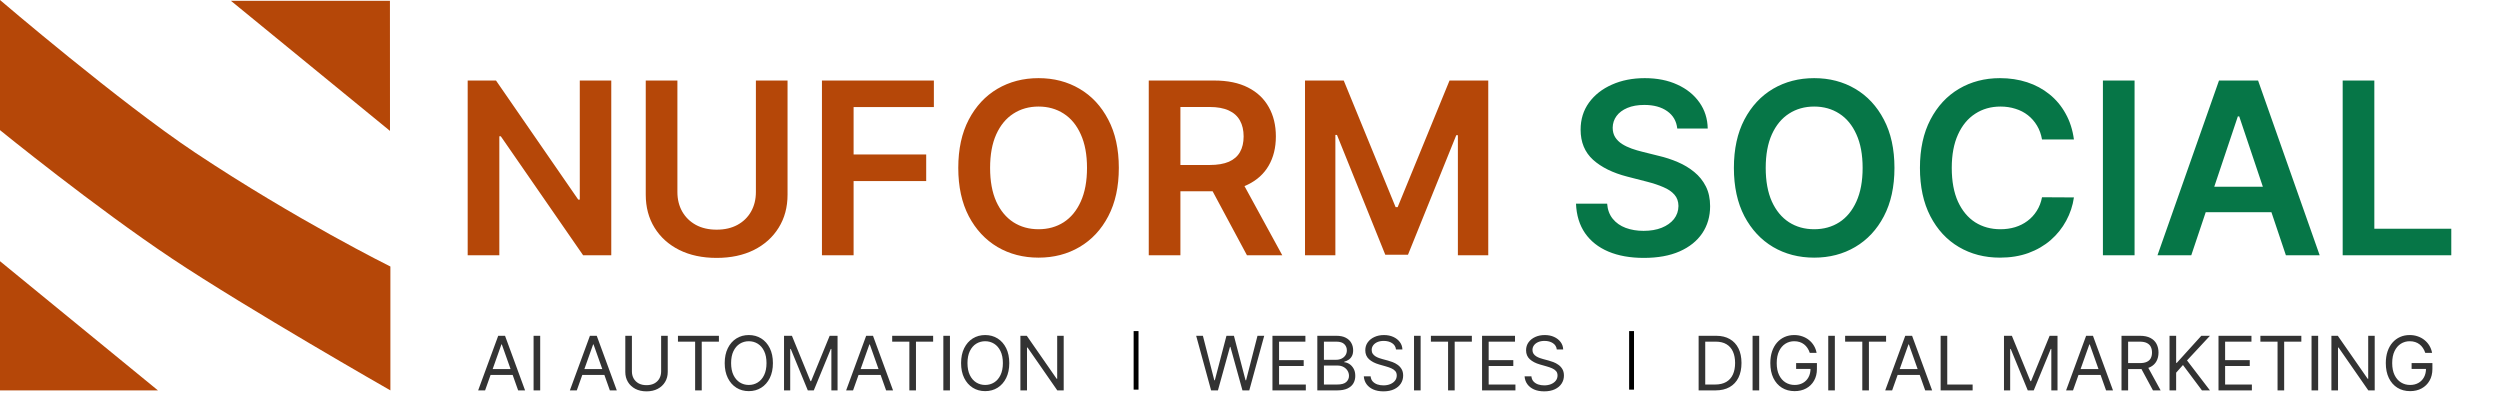
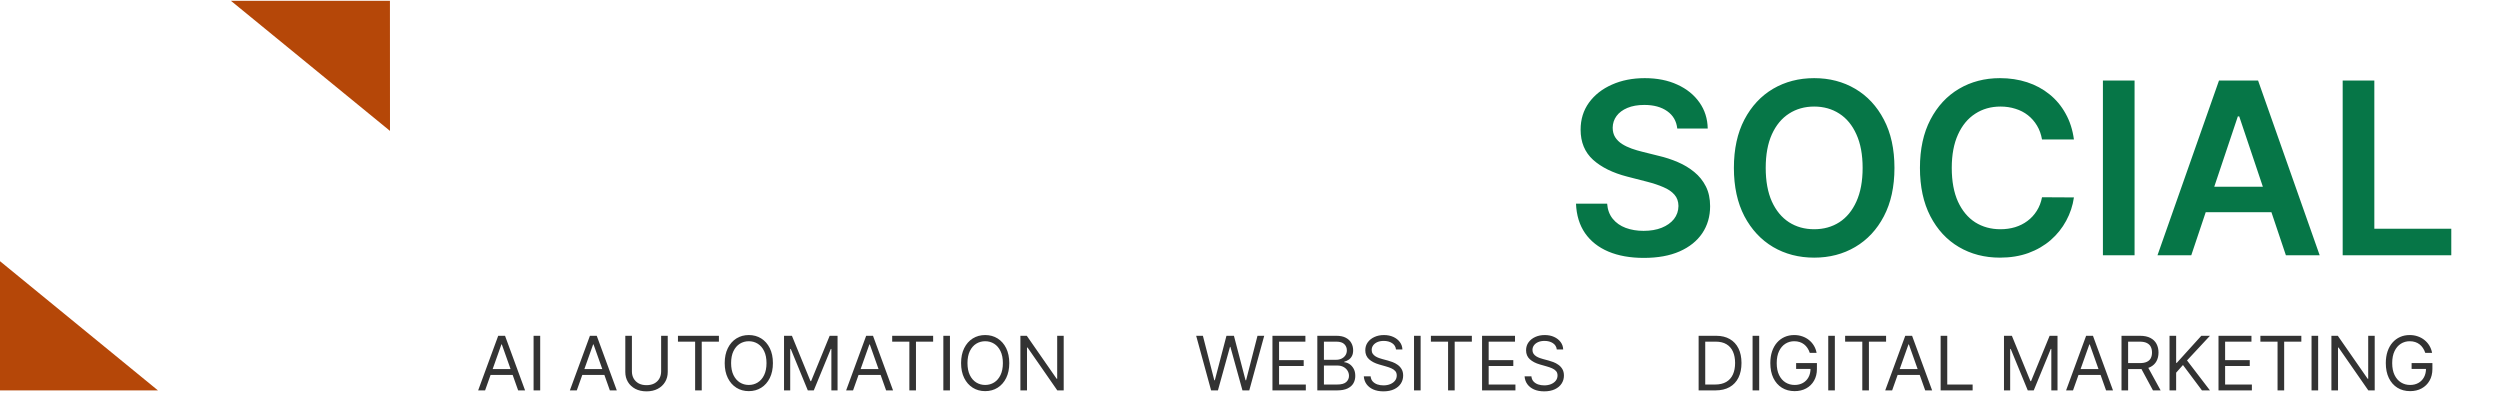
<svg xmlns="http://www.w3.org/2000/svg" width="333" height="54" viewBox="0 0 333 54" fill="none">
-   <path d="M81.421 10.727V34H77.671L66.704 18.148H66.511V34H62.295V10.727H66.068L77.023 26.591H77.227V10.727H81.421ZM100.685 10.727H104.901V25.932C104.901 27.599 104.507 29.064 103.719 30.329C102.938 31.595 101.84 32.583 100.423 33.295C99.007 34 97.351 34.352 95.457 34.352C93.556 34.352 91.897 34 90.48 33.295C89.063 32.583 87.965 31.595 87.185 30.329C86.404 29.064 86.014 27.599 86.014 25.932V10.727H90.23V25.579C90.23 26.549 90.442 27.413 90.867 28.171C91.298 28.928 91.904 29.523 92.685 29.954C93.465 30.379 94.389 30.591 95.457 30.591C96.526 30.591 97.45 30.379 98.23 29.954C99.018 29.523 99.624 28.928 100.048 28.171C100.473 27.413 100.685 26.549 100.685 25.579V10.727ZM109.483 34V10.727H124.392V14.261H113.699V20.579H123.369V24.114H113.699V34H109.483ZM149.028 22.364C149.028 24.871 148.559 27.019 147.619 28.807C146.688 30.587 145.415 31.951 143.801 32.898C142.195 33.845 140.373 34.318 138.335 34.318C136.297 34.318 134.472 33.845 132.858 32.898C131.252 31.943 129.979 30.576 129.04 28.796C128.108 27.008 127.642 24.864 127.642 22.364C127.642 19.856 128.108 17.712 129.04 15.932C129.979 14.144 131.252 12.777 132.858 11.829C134.472 10.883 136.297 10.409 138.335 10.409C140.373 10.409 142.195 10.883 143.801 11.829C145.415 12.777 146.688 14.144 147.619 15.932C148.559 17.712 149.028 19.856 149.028 22.364ZM144.79 22.364C144.79 20.599 144.513 19.11 143.96 17.898C143.415 16.678 142.657 15.758 141.688 15.136C140.718 14.508 139.6 14.193 138.335 14.193C137.07 14.193 135.953 14.508 134.983 15.136C134.013 15.758 133.252 16.678 132.699 17.898C132.153 19.11 131.881 20.599 131.881 22.364C131.881 24.129 132.153 25.621 132.699 26.841C133.252 28.053 134.013 28.974 134.983 29.602C135.953 30.224 137.07 30.534 138.335 30.534C139.6 30.534 140.718 30.224 141.688 29.602C142.657 28.974 143.415 28.053 143.96 26.841C144.513 25.621 144.79 24.129 144.79 22.364ZM153.014 34V10.727H161.741C163.529 10.727 165.029 11.038 166.241 11.659C167.461 12.28 168.382 13.152 169.003 14.273C169.632 15.386 169.946 16.686 169.946 18.171C169.946 19.663 169.628 20.958 168.991 22.057C168.363 23.148 167.435 23.992 166.207 24.591C164.98 25.182 163.473 25.477 161.685 25.477H155.469V21.977H161.116C162.162 21.977 163.018 21.833 163.685 21.546C164.351 21.25 164.844 20.822 165.162 20.261C165.488 19.693 165.651 18.996 165.651 18.171C165.651 17.345 165.488 16.64 165.162 16.057C164.836 15.466 164.34 15.019 163.673 14.716C163.007 14.405 162.147 14.25 161.094 14.25H157.23V34H153.014ZM165.037 23.454L170.798 34H166.094L160.435 23.454H165.037ZM173.827 10.727H178.986L185.895 27.591H186.168L193.077 10.727H198.236V34H194.19V18.011H193.974L187.543 33.932H184.52L178.088 17.977H177.872V34H173.827V10.727Z" fill="#B54708" />
  <path d="M223.412 17.125C223.306 16.133 222.859 15.36 222.071 14.807C221.291 14.254 220.276 13.977 219.026 13.977C218.147 13.977 217.393 14.11 216.764 14.375C216.135 14.64 215.654 15 215.321 15.454C214.988 15.909 214.817 16.428 214.81 17.011C214.81 17.496 214.92 17.917 215.139 18.273C215.366 18.629 215.673 18.932 216.06 19.182C216.446 19.424 216.874 19.629 217.344 19.796C217.813 19.962 218.287 20.102 218.764 20.216L220.946 20.761C221.825 20.966 222.67 21.242 223.48 21.591C224.298 21.939 225.029 22.379 225.673 22.909C226.325 23.439 226.84 24.079 227.219 24.829C227.598 25.579 227.787 26.458 227.787 27.466C227.787 28.829 227.438 30.03 226.741 31.068C226.045 32.099 225.037 32.905 223.719 33.489C222.408 34.064 220.821 34.352 218.957 34.352C217.147 34.352 215.575 34.072 214.241 33.511C212.916 32.951 211.878 32.133 211.128 31.057C210.385 29.981 209.984 28.671 209.923 27.125H214.071C214.132 27.936 214.382 28.61 214.821 29.148C215.26 29.686 215.832 30.087 216.537 30.352C217.249 30.617 218.045 30.75 218.923 30.75C219.84 30.75 220.643 30.614 221.332 30.341C222.029 30.061 222.575 29.674 222.969 29.182C223.363 28.682 223.563 28.099 223.571 27.432C223.563 26.826 223.385 26.326 223.037 25.932C222.688 25.53 222.2 25.197 221.571 24.932C220.95 24.659 220.223 24.417 219.389 24.204L216.741 23.523C214.825 23.03 213.31 22.284 212.196 21.284C211.09 20.276 210.537 18.939 210.537 17.273C210.537 15.902 210.908 14.701 211.651 13.671C212.401 12.64 213.42 11.841 214.707 11.273C215.995 10.697 217.454 10.409 219.082 10.409C220.734 10.409 222.181 10.697 223.423 11.273C224.673 11.841 225.654 12.633 226.366 13.648C227.079 14.655 227.446 15.814 227.469 17.125H223.412ZM252.341 22.364C252.341 24.871 251.871 27.019 250.932 28.807C250 30.587 248.727 31.951 247.114 32.898C245.508 33.845 243.686 34.318 241.648 34.318C239.61 34.318 237.784 33.845 236.17 32.898C234.564 31.943 233.292 30.576 232.352 28.796C231.42 27.008 230.955 24.864 230.955 22.364C230.955 19.856 231.42 17.712 232.352 15.932C233.292 14.144 234.564 12.777 236.17 11.829C237.784 10.883 239.61 10.409 241.648 10.409C243.686 10.409 245.508 10.883 247.114 11.829C248.727 12.777 250 14.144 250.932 15.932C251.871 17.712 252.341 19.856 252.341 22.364ZM248.102 22.364C248.102 20.599 247.826 19.11 247.273 17.898C246.727 16.678 245.97 15.758 245 15.136C244.03 14.508 242.913 14.193 241.648 14.193C240.383 14.193 239.265 14.508 238.295 15.136C237.326 15.758 236.564 16.678 236.011 17.898C235.466 19.11 235.193 20.599 235.193 22.364C235.193 24.129 235.466 25.621 236.011 26.841C236.564 28.053 237.326 28.974 238.295 29.602C239.265 30.224 240.383 30.534 241.648 30.534C242.913 30.534 244.03 30.224 245 29.602C245.97 28.974 246.727 28.053 247.273 26.841C247.826 25.621 248.102 24.129 248.102 22.364ZM276.247 18.579H271.997C271.876 17.883 271.652 17.265 271.327 16.727C271.001 16.182 270.596 15.72 270.111 15.341C269.626 14.962 269.073 14.678 268.452 14.489C267.838 14.292 267.175 14.193 266.463 14.193C265.198 14.193 264.077 14.511 263.099 15.148C262.122 15.777 261.357 16.701 260.804 17.921C260.251 19.133 259.974 20.614 259.974 22.364C259.974 24.144 260.251 25.644 260.804 26.864C261.365 28.076 262.13 28.992 263.099 29.614C264.077 30.227 265.194 30.534 266.452 30.534C267.149 30.534 267.8 30.443 268.406 30.261C269.02 30.072 269.569 29.796 270.054 29.432C270.546 29.068 270.959 28.621 271.293 28.091C271.634 27.561 271.868 26.954 271.997 26.273L276.247 26.296C276.088 27.401 275.743 28.439 275.213 29.409C274.69 30.379 274.005 31.235 273.156 31.977C272.308 32.712 271.315 33.288 270.179 33.705C269.043 34.114 267.781 34.318 266.395 34.318C264.349 34.318 262.524 33.845 260.918 32.898C259.312 31.951 258.046 30.583 257.122 28.796C256.198 27.008 255.736 24.864 255.736 22.364C255.736 19.856 256.202 17.712 257.134 15.932C258.065 14.144 259.334 12.777 260.94 11.829C262.546 10.883 264.365 10.409 266.395 10.409C267.69 10.409 268.895 10.591 270.009 10.954C271.122 11.318 272.115 11.852 272.986 12.557C273.857 13.254 274.573 14.11 275.134 15.125C275.702 16.133 276.073 17.284 276.247 18.579ZM284.324 10.727V34H280.108V10.727H284.324ZM291.878 34H287.378L295.571 10.727H300.776L308.98 34H304.48L298.264 15.5H298.082L291.878 34ZM292.026 24.875H304.298V28.261H292.026V24.875ZM312.045 34V10.727H316.261V30.466H326.511V34H312.045Z" fill="#067647" />
  <path d="M64.614 52H63.69L66.361 44.727H67.27L69.94 52H69.017L66.844 45.878H66.787L64.614 52ZM64.954 49.159H68.676V49.94H64.954V49.159ZM71.954 44.727V52H71.073V44.727H71.954ZM76.83 52H75.907L78.578 44.727H79.487L82.157 52H81.234L79.061 45.878H79.004L76.83 52ZM77.171 49.159H80.893V49.94H77.171V49.159ZM88.063 44.727H88.943V49.543C88.943 50.04 88.826 50.484 88.592 50.874C88.36 51.263 88.032 51.569 87.608 51.794C87.184 52.017 86.687 52.128 86.117 52.128C85.546 52.128 85.049 52.017 84.625 51.794C84.201 51.569 83.872 51.263 83.638 50.874C83.406 50.484 83.29 50.04 83.29 49.543V44.727H84.171V49.472C84.171 49.827 84.249 50.143 84.405 50.42C84.561 50.694 84.784 50.911 85.073 51.07C85.364 51.226 85.712 51.304 86.117 51.304C86.521 51.304 86.869 51.226 87.161 51.07C87.452 50.911 87.674 50.694 87.828 50.42C87.984 50.143 88.063 49.827 88.063 49.472V44.727ZM90.304 45.508V44.727H95.759V45.508H93.472V52H92.591V45.508H90.304ZM102.952 48.364C102.952 49.131 102.813 49.794 102.536 50.352C102.259 50.911 101.879 51.342 101.396 51.645C100.913 51.948 100.362 52.099 99.741 52.099C99.121 52.099 98.57 51.948 98.087 51.645C97.604 51.342 97.224 50.911 96.947 50.352C96.67 49.794 96.531 49.131 96.531 48.364C96.531 47.597 96.67 46.934 96.947 46.375C97.224 45.816 97.604 45.385 98.087 45.082C98.57 44.779 99.121 44.628 99.741 44.628C100.362 44.628 100.913 44.779 101.396 45.082C101.879 45.385 102.259 45.816 102.536 46.375C102.813 46.934 102.952 47.597 102.952 48.364ZM102.099 48.364C102.099 47.734 101.994 47.202 101.783 46.769C101.575 46.336 101.292 46.008 100.935 45.785C100.579 45.563 100.182 45.452 99.741 45.452C99.301 45.452 98.902 45.563 98.545 45.785C98.189 46.008 97.907 46.336 97.696 46.769C97.488 47.202 97.383 47.734 97.383 48.364C97.383 48.993 97.488 49.525 97.696 49.958C97.907 50.391 98.189 50.719 98.545 50.942C98.902 51.164 99.301 51.276 99.741 51.276C100.182 51.276 100.579 51.164 100.935 50.942C101.292 50.719 101.575 50.391 101.783 49.958C101.994 49.525 102.099 48.993 102.099 48.364ZM104.432 44.727H105.484L107.955 50.764H108.04L110.512 44.727H111.563V52H110.739V46.474H110.668L108.396 52H107.6L105.327 46.474H105.256V52H104.432V44.727ZM113.627 52H112.704L115.374 44.727H116.283L118.954 52H118.031L115.857 45.878H115.801L113.627 52ZM113.968 49.159H117.69V49.94H113.968V49.159ZM118.839 45.508V44.727H124.294V45.508H122.007V52H121.126V45.508H118.839ZM126.534 44.727V52H125.653V44.727H126.534ZM134.436 48.364C134.436 49.131 134.297 49.794 134.021 50.352C133.744 50.911 133.364 51.342 132.881 51.645C132.398 51.948 131.846 52.099 131.226 52.099C130.605 52.099 130.054 51.948 129.571 51.645C129.088 51.342 128.708 50.911 128.431 50.352C128.154 49.794 128.016 49.131 128.016 48.364C128.016 47.597 128.154 46.934 128.431 46.375C128.708 45.816 129.088 45.385 129.571 45.082C130.054 44.779 130.605 44.628 131.226 44.628C131.846 44.628 132.398 44.779 132.881 45.082C133.364 45.385 133.744 45.816 134.021 46.375C134.297 46.934 134.436 47.597 134.436 48.364ZM133.584 48.364C133.584 47.734 133.478 47.202 133.268 46.769C133.059 46.336 132.776 46.008 132.419 45.785C132.064 45.563 131.666 45.452 131.226 45.452C130.785 45.452 130.387 45.563 130.029 45.785C129.674 46.008 129.391 46.336 129.18 46.769C128.972 47.202 128.868 47.734 128.868 48.364C128.868 48.993 128.972 49.525 129.18 49.958C129.391 50.391 129.674 50.719 130.029 50.942C130.387 51.164 130.785 51.276 131.226 51.276C131.666 51.276 132.064 51.164 132.419 50.942C132.776 50.719 133.059 50.391 133.268 49.958C133.478 49.525 133.584 48.993 133.584 48.364ZM141.684 44.727V52H140.832L136.869 46.29H136.797V52H135.917V44.727H136.769L140.746 50.452H140.817V44.727H141.684Z" fill="black" fill-opacity="0.8" />
-   <line x1="151.325" y1="44.1" x2="151.325" y2="51.9" stroke="black" stroke-width="0.65" />
  <path d="M161.319 52L159.33 44.727H160.225L161.745 50.651H161.816L163.364 44.727H164.359L165.907 50.651H165.978L167.498 44.727H168.393L166.404 52H165.495L163.89 46.205H163.833L162.228 52H161.319ZM169.49 52V44.727H173.879V45.508H170.371V47.966H173.652V48.747H170.371V51.219H173.936V52H169.49ZM175.467 52V44.727H178.009C178.516 44.727 178.934 44.815 179.263 44.99C179.592 45.163 179.837 45.396 179.998 45.69C180.159 45.981 180.239 46.304 180.239 46.659C180.239 46.972 180.184 47.23 180.072 47.433C179.964 47.637 179.819 47.798 179.639 47.916C179.462 48.035 179.269 48.122 179.06 48.179V48.25C179.283 48.264 179.507 48.342 179.732 48.484C179.956 48.626 180.145 48.83 180.296 49.095C180.448 49.36 180.523 49.685 180.523 50.068C180.523 50.433 180.441 50.761 180.275 51.052C180.109 51.343 179.848 51.574 179.49 51.744C179.133 51.915 178.667 52 178.094 52H175.467ZM176.347 51.219H178.094C178.67 51.219 179.078 51.108 179.32 50.885C179.563 50.66 179.685 50.388 179.685 50.068C179.685 49.822 179.623 49.595 179.497 49.386C179.372 49.176 179.193 49.008 178.961 48.882C178.729 48.754 178.454 48.69 178.137 48.69H176.347V51.219ZM176.347 47.923H177.981C178.246 47.923 178.485 47.871 178.698 47.767C178.914 47.663 179.084 47.516 179.21 47.327C179.337 47.137 179.401 46.915 179.401 46.659C179.401 46.34 179.29 46.068 179.067 45.846C178.845 45.621 178.492 45.508 178.009 45.508H176.347V47.923ZM185.948 46.545C185.905 46.186 185.732 45.906 185.429 45.707C185.126 45.508 184.755 45.409 184.314 45.409C183.992 45.409 183.711 45.461 183.469 45.565C183.23 45.669 183.043 45.813 182.908 45.995C182.775 46.177 182.709 46.385 182.709 46.617C182.709 46.811 182.755 46.977 182.848 47.117C182.942 47.255 183.063 47.369 183.21 47.462C183.357 47.552 183.511 47.626 183.672 47.685C183.833 47.742 183.98 47.788 184.115 47.824L184.854 48.023C185.043 48.072 185.254 48.141 185.486 48.229C185.721 48.316 185.944 48.436 186.157 48.587C186.373 48.736 186.55 48.928 186.69 49.163C186.83 49.397 186.9 49.685 186.9 50.026C186.9 50.419 186.797 50.774 186.591 51.091C186.387 51.408 186.089 51.66 185.696 51.847C185.305 52.034 184.83 52.128 184.272 52.128C183.751 52.128 183.3 52.044 182.919 51.876C182.54 51.708 182.242 51.473 182.024 51.173C181.808 50.872 181.686 50.523 181.658 50.125H182.567C182.591 50.4 182.683 50.627 182.844 50.807C183.007 50.984 183.213 51.117 183.462 51.205C183.713 51.29 183.983 51.332 184.272 51.332C184.608 51.332 184.91 51.278 185.177 51.169C185.445 51.058 185.657 50.904 185.813 50.707C185.969 50.508 186.047 50.276 186.047 50.011C186.047 49.77 185.98 49.573 185.845 49.422C185.71 49.27 185.532 49.147 185.312 49.053C185.092 48.958 184.854 48.875 184.598 48.804L183.703 48.548C183.135 48.385 182.685 48.152 182.354 47.849C182.023 47.546 181.857 47.149 181.857 46.659C181.857 46.252 181.967 45.897 182.187 45.594C182.41 45.288 182.708 45.052 183.082 44.883C183.458 44.713 183.879 44.628 184.343 44.628C184.811 44.628 185.228 44.712 185.593 44.88C185.957 45.046 186.246 45.273 186.459 45.562C186.675 45.851 186.788 46.178 186.8 46.545H185.948ZM189.228 44.727V52H188.347V44.727H189.228ZM190.596 45.508V44.727H196.051V45.508H193.764V52H192.883V45.508H190.596ZM197.41 52V44.727H201.799V45.508H198.291V47.966H201.572V48.747H198.291V51.219H201.856V52H197.41ZM207.364 46.545C207.321 46.186 207.148 45.906 206.845 45.707C206.542 45.508 206.171 45.409 205.73 45.409C205.408 45.409 205.127 45.461 204.885 45.565C204.646 45.669 204.459 45.813 204.324 45.995C204.191 46.177 204.125 46.385 204.125 46.617C204.125 46.811 204.171 46.977 204.264 47.117C204.358 47.255 204.479 47.369 204.626 47.462C204.773 47.552 204.927 47.626 205.088 47.685C205.249 47.742 205.396 47.788 205.531 47.824L206.27 48.023C206.459 48.072 206.67 48.141 206.902 48.229C207.137 48.316 207.36 48.436 207.573 48.587C207.789 48.736 207.966 48.928 208.106 49.163C208.246 49.397 208.316 49.685 208.316 50.026C208.316 50.419 208.213 50.774 208.007 51.091C207.803 51.408 207.505 51.66 207.112 51.847C206.721 52.034 206.246 52.128 205.688 52.128C205.167 52.128 204.716 52.044 204.335 51.876C203.956 51.708 203.658 51.473 203.44 51.173C203.224 50.872 203.102 50.523 203.074 50.125H203.983C204.007 50.4 204.099 50.627 204.26 50.807C204.423 50.984 204.629 51.117 204.878 51.205C205.129 51.29 205.399 51.332 205.688 51.332C206.024 51.332 206.326 51.278 206.593 51.169C206.861 51.058 207.073 50.904 207.229 50.707C207.385 50.508 207.463 50.276 207.463 50.011C207.463 49.77 207.396 49.573 207.261 49.422C207.126 49.27 206.948 49.147 206.728 49.053C206.508 48.958 206.27 48.875 206.014 48.804L205.119 48.548C204.551 48.385 204.102 48.152 203.77 47.849C203.439 47.546 203.273 47.149 203.273 46.659C203.273 46.252 203.383 45.897 203.603 45.594C203.826 45.288 204.124 45.052 204.498 44.883C204.874 44.713 205.295 44.628 205.759 44.628C206.227 44.628 206.644 44.712 207.009 44.88C207.373 45.046 207.662 45.273 207.875 45.562C208.091 45.851 208.204 46.178 208.216 46.545H207.364Z" fill="black" fill-opacity="0.8" />
-   <line x1="217.325" y1="44.1" x2="217.325" y2="51.9" stroke="black" stroke-width="0.65" />
  <path d="M228.501 52H226.257V44.727H228.6C229.306 44.727 229.91 44.873 230.411 45.164C230.913 45.453 231.298 45.868 231.566 46.41C231.833 46.95 231.967 47.597 231.967 48.349C231.967 49.107 231.832 49.759 231.562 50.306C231.292 50.851 230.899 51.27 230.383 51.563C229.867 51.854 229.24 52 228.501 52ZM227.137 51.219H228.444C229.045 51.219 229.544 51.103 229.939 50.871C230.335 50.639 230.629 50.309 230.823 49.88C231.018 49.452 231.115 48.941 231.115 48.349C231.115 47.762 231.019 47.257 230.827 46.833C230.635 46.407 230.349 46.08 229.968 45.853C229.586 45.623 229.112 45.508 228.544 45.508H227.137V51.219ZM234.325 44.727V52H233.444V44.727H234.325ZM241.062 47C240.984 46.761 240.881 46.547 240.753 46.357C240.628 46.166 240.477 46.002 240.302 45.867C240.129 45.732 239.933 45.629 239.713 45.558C239.493 45.487 239.251 45.452 238.988 45.452C238.557 45.452 238.166 45.563 237.813 45.785C237.46 46.008 237.18 46.336 236.971 46.769C236.763 47.202 236.659 47.734 236.659 48.364C236.659 48.993 236.764 49.525 236.975 49.958C237.186 50.391 237.471 50.719 237.831 50.942C238.191 51.164 238.595 51.276 239.045 51.276C239.462 51.276 239.829 51.187 240.146 51.009C240.466 50.829 240.714 50.576 240.892 50.249C241.072 49.92 241.162 49.533 241.162 49.088L241.432 49.145H239.244V48.364H242.014V49.145C242.014 49.744 241.886 50.265 241.63 50.707C241.377 51.15 241.027 51.493 240.579 51.737C240.134 51.979 239.623 52.099 239.045 52.099C238.401 52.099 237.835 51.948 237.348 51.645C236.862 51.342 236.484 50.911 236.211 50.352C235.941 49.794 235.807 49.131 235.807 48.364C235.807 47.788 235.883 47.271 236.037 46.812C236.194 46.35 236.414 45.957 236.698 45.633C236.982 45.309 237.318 45.06 237.706 44.887C238.095 44.714 238.522 44.628 238.988 44.628C239.372 44.628 239.729 44.686 240.061 44.802C240.395 44.916 240.692 45.078 240.952 45.288C241.215 45.497 241.434 45.746 241.609 46.038C241.784 46.327 241.905 46.647 241.971 47H241.062ZM244.403 44.727V52H243.522V44.727H244.403ZM245.771 45.508V44.727H251.226V45.508H248.939V52H248.058V45.508H245.771ZM252.033 52H251.11L253.781 44.727H254.69L257.36 52H256.437L254.264 45.878H254.207L252.033 52ZM252.374 49.159H256.096V49.94H252.374V49.159ZM258.493 52V44.727H259.374V51.219H262.754V52H258.493ZM266.93 44.727H267.982L270.453 50.764H270.538L273.01 44.727H274.061V52H273.237V46.474H273.166L270.894 52H270.098L267.825 46.474H267.754V52H266.93V44.727ZM276.125 52H275.202L277.872 44.727H278.782L281.452 52H280.529L278.355 45.878H278.299L276.125 52ZM276.466 49.159H280.188V49.94H276.466V49.159ZM282.585 52V44.727H285.042C285.61 44.727 286.077 44.824 286.441 45.019C286.806 45.21 287.076 45.474 287.251 45.81C287.426 46.147 287.514 46.529 287.514 46.957C287.514 47.386 287.426 47.766 287.251 48.097C287.076 48.429 286.807 48.689 286.445 48.879C286.083 49.066 285.62 49.159 285.056 49.159H283.068V48.364H285.028C285.416 48.364 285.729 48.307 285.965 48.193C286.205 48.08 286.377 47.919 286.484 47.71C286.593 47.499 286.647 47.249 286.647 46.957C286.647 46.666 286.593 46.412 286.484 46.194C286.375 45.976 286.201 45.808 285.962 45.69C285.723 45.569 285.407 45.508 285.014 45.508H283.465V52H282.585ZM286.008 48.733L287.798 52H286.775L285.014 48.733H286.008ZM288.981 52V44.727H289.862V48.335H289.947L293.214 44.727H294.365L291.311 48.008L294.365 52H293.299L290.771 48.619L289.862 49.642V52H288.981ZM295.505 52V44.727H299.894V45.508H296.385V47.966H299.667V48.747H296.385V51.219H299.951V52H295.505ZM301.084 45.508V44.727H306.538V45.508H304.251V52H303.37V45.508H301.084ZM308.778 44.727V52H307.897V44.727H308.778ZM316.311 44.727V52H315.459L311.495 46.29H311.424V52H310.544V44.727H311.396L315.373 50.452H315.444V44.727H316.311ZM323.045 47C322.967 46.761 322.864 46.547 322.736 46.357C322.61 46.166 322.46 46.002 322.285 45.867C322.112 45.732 321.915 45.629 321.695 45.558C321.475 45.487 321.234 45.452 320.971 45.452C320.54 45.452 320.148 45.563 319.795 45.785C319.443 46.008 319.162 46.336 318.954 46.769C318.745 47.202 318.641 47.734 318.641 48.364C318.641 48.993 318.747 49.525 318.957 49.958C319.168 50.391 319.453 50.719 319.813 50.942C320.173 51.164 320.578 51.276 321.028 51.276C321.444 51.276 321.811 51.187 322.128 51.009C322.448 50.829 322.697 50.576 322.874 50.249C323.054 49.92 323.144 49.533 323.144 49.088L323.414 49.145H321.226V48.364H323.996V49.145C323.996 49.744 323.869 50.265 323.613 50.707C323.36 51.15 323.009 51.493 322.562 51.737C322.117 51.979 321.605 52.099 321.028 52.099C320.384 52.099 319.818 51.948 319.33 51.645C318.845 51.342 318.466 50.911 318.194 50.352C317.924 49.794 317.789 49.131 317.789 48.364C317.789 47.788 317.866 47.271 318.02 46.812C318.176 46.35 318.396 45.957 318.68 45.633C318.964 45.309 319.301 45.06 319.689 44.887C320.077 44.714 320.504 44.628 320.971 44.628C321.354 44.628 321.712 44.686 322.043 44.802C322.377 44.916 322.674 45.078 322.935 45.288C323.197 45.497 323.416 45.746 323.592 46.038C323.767 46.327 323.887 46.647 323.954 47H323.045Z" fill="black" fill-opacity="0.8" />
  <g clip-path="url(#clip0_295_69437)">
-     <path d="M0 0C0 0 16 13.68 26 20.333C39.5 29.314 52 35.5 52 35.5V51.999C52 51.999 32.983 41.142 23 34.5C12.656 27.618 0 17.333 0 17.333V0Z" fill="#B54708" />
    <path d="M30.759 0.107L51.939 0.106L51.947 17.436L30.759 0.107Z" fill="#B54708" />
-     <path d="M-0.033 34.764L-0.039 52.094L21.152 52.094L-0.033 34.764Z" fill="#B54708" />
+     <path d="M-0.033 34.764L-0.039 52.094L21.152 52.094Z" fill="#B54708" />
  </g>
  <defs>
    <clipPath id="clip0_295_69437">
      <rect width="52" height="52" fill="white" />
    </clipPath>
  </defs>
</svg>